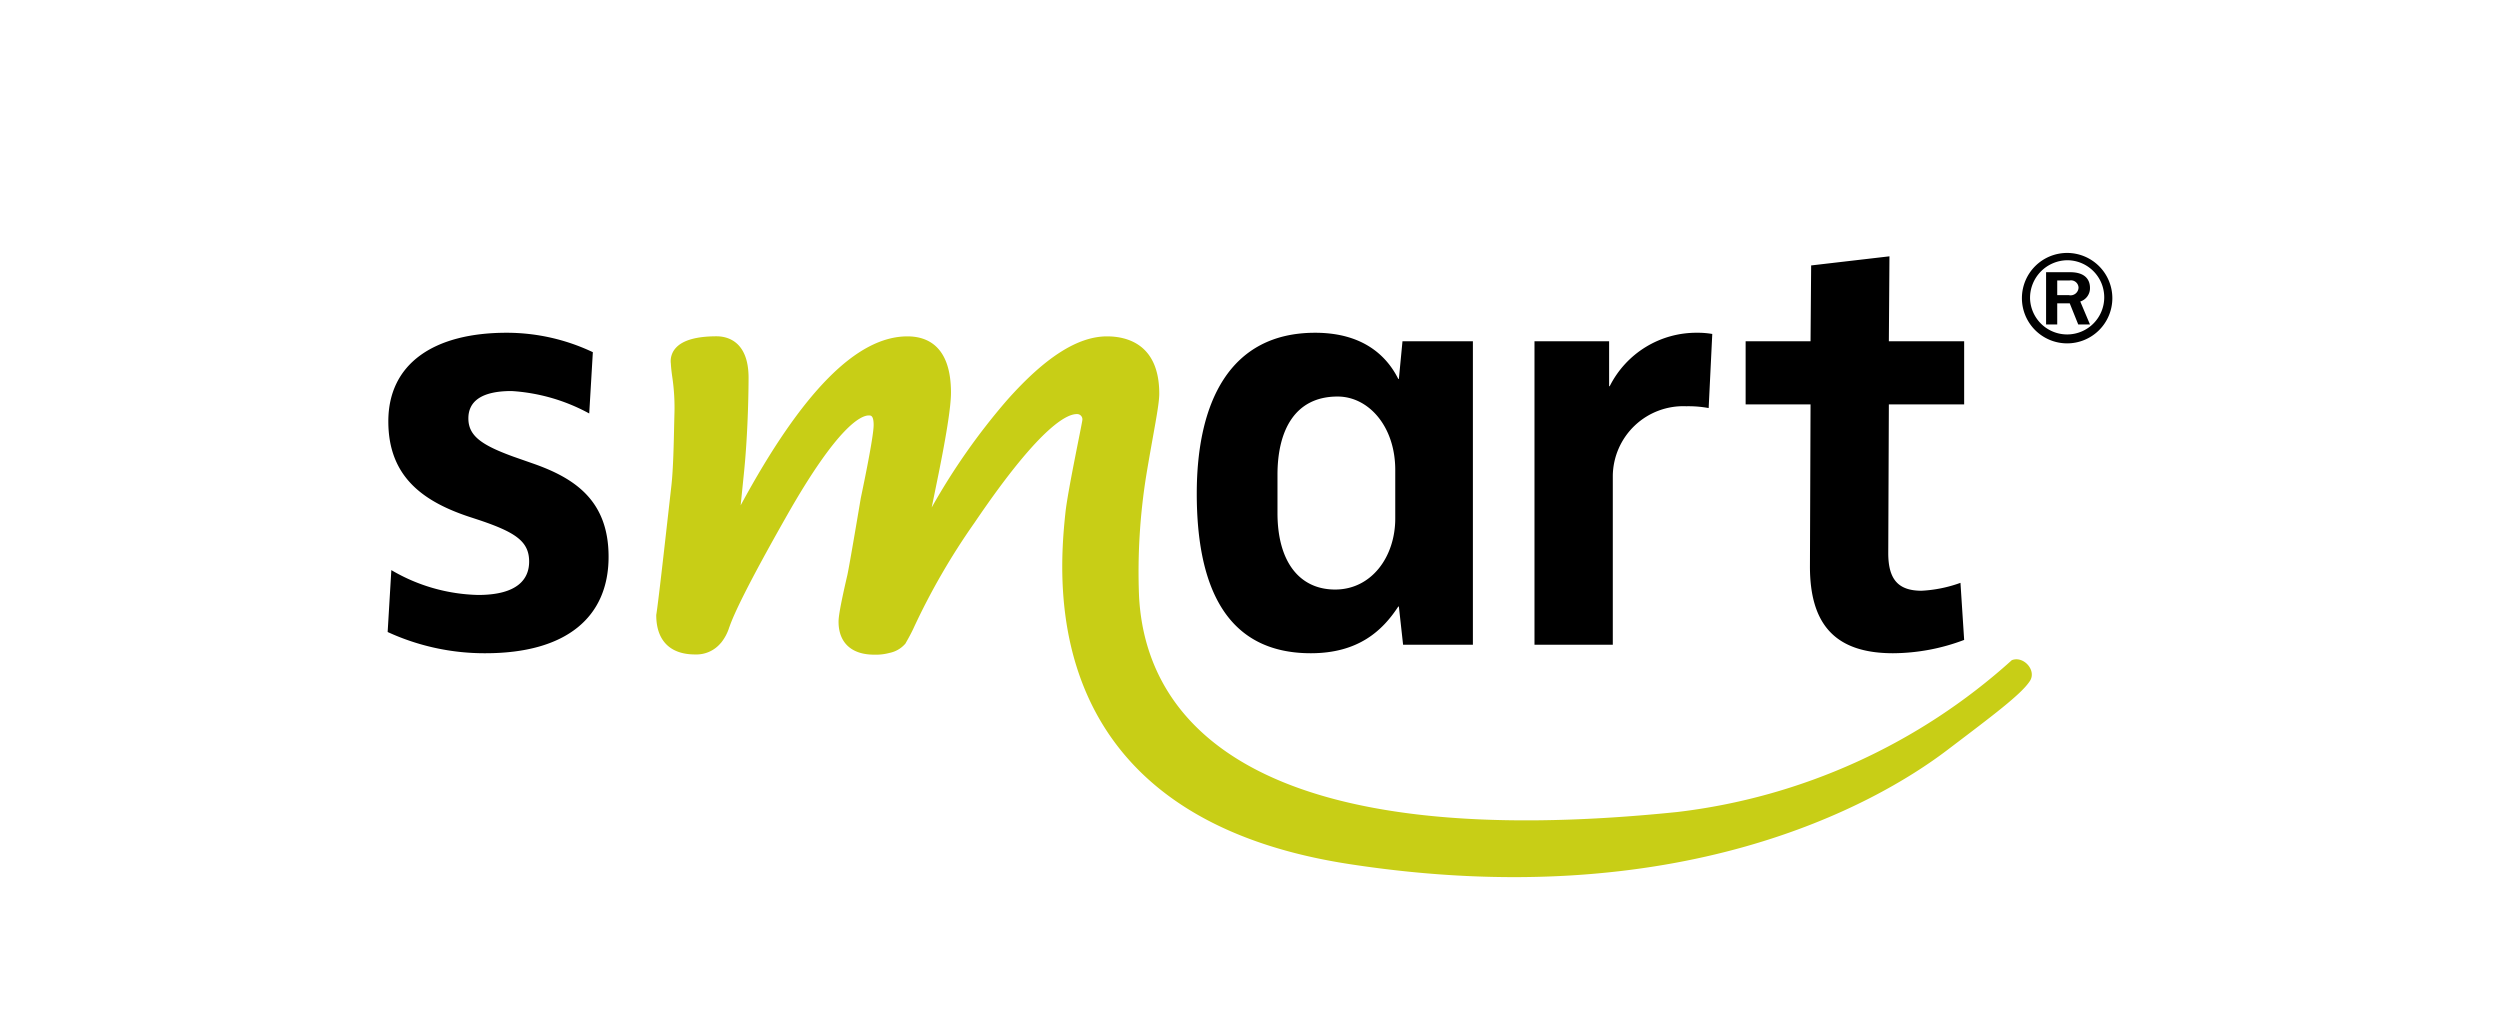
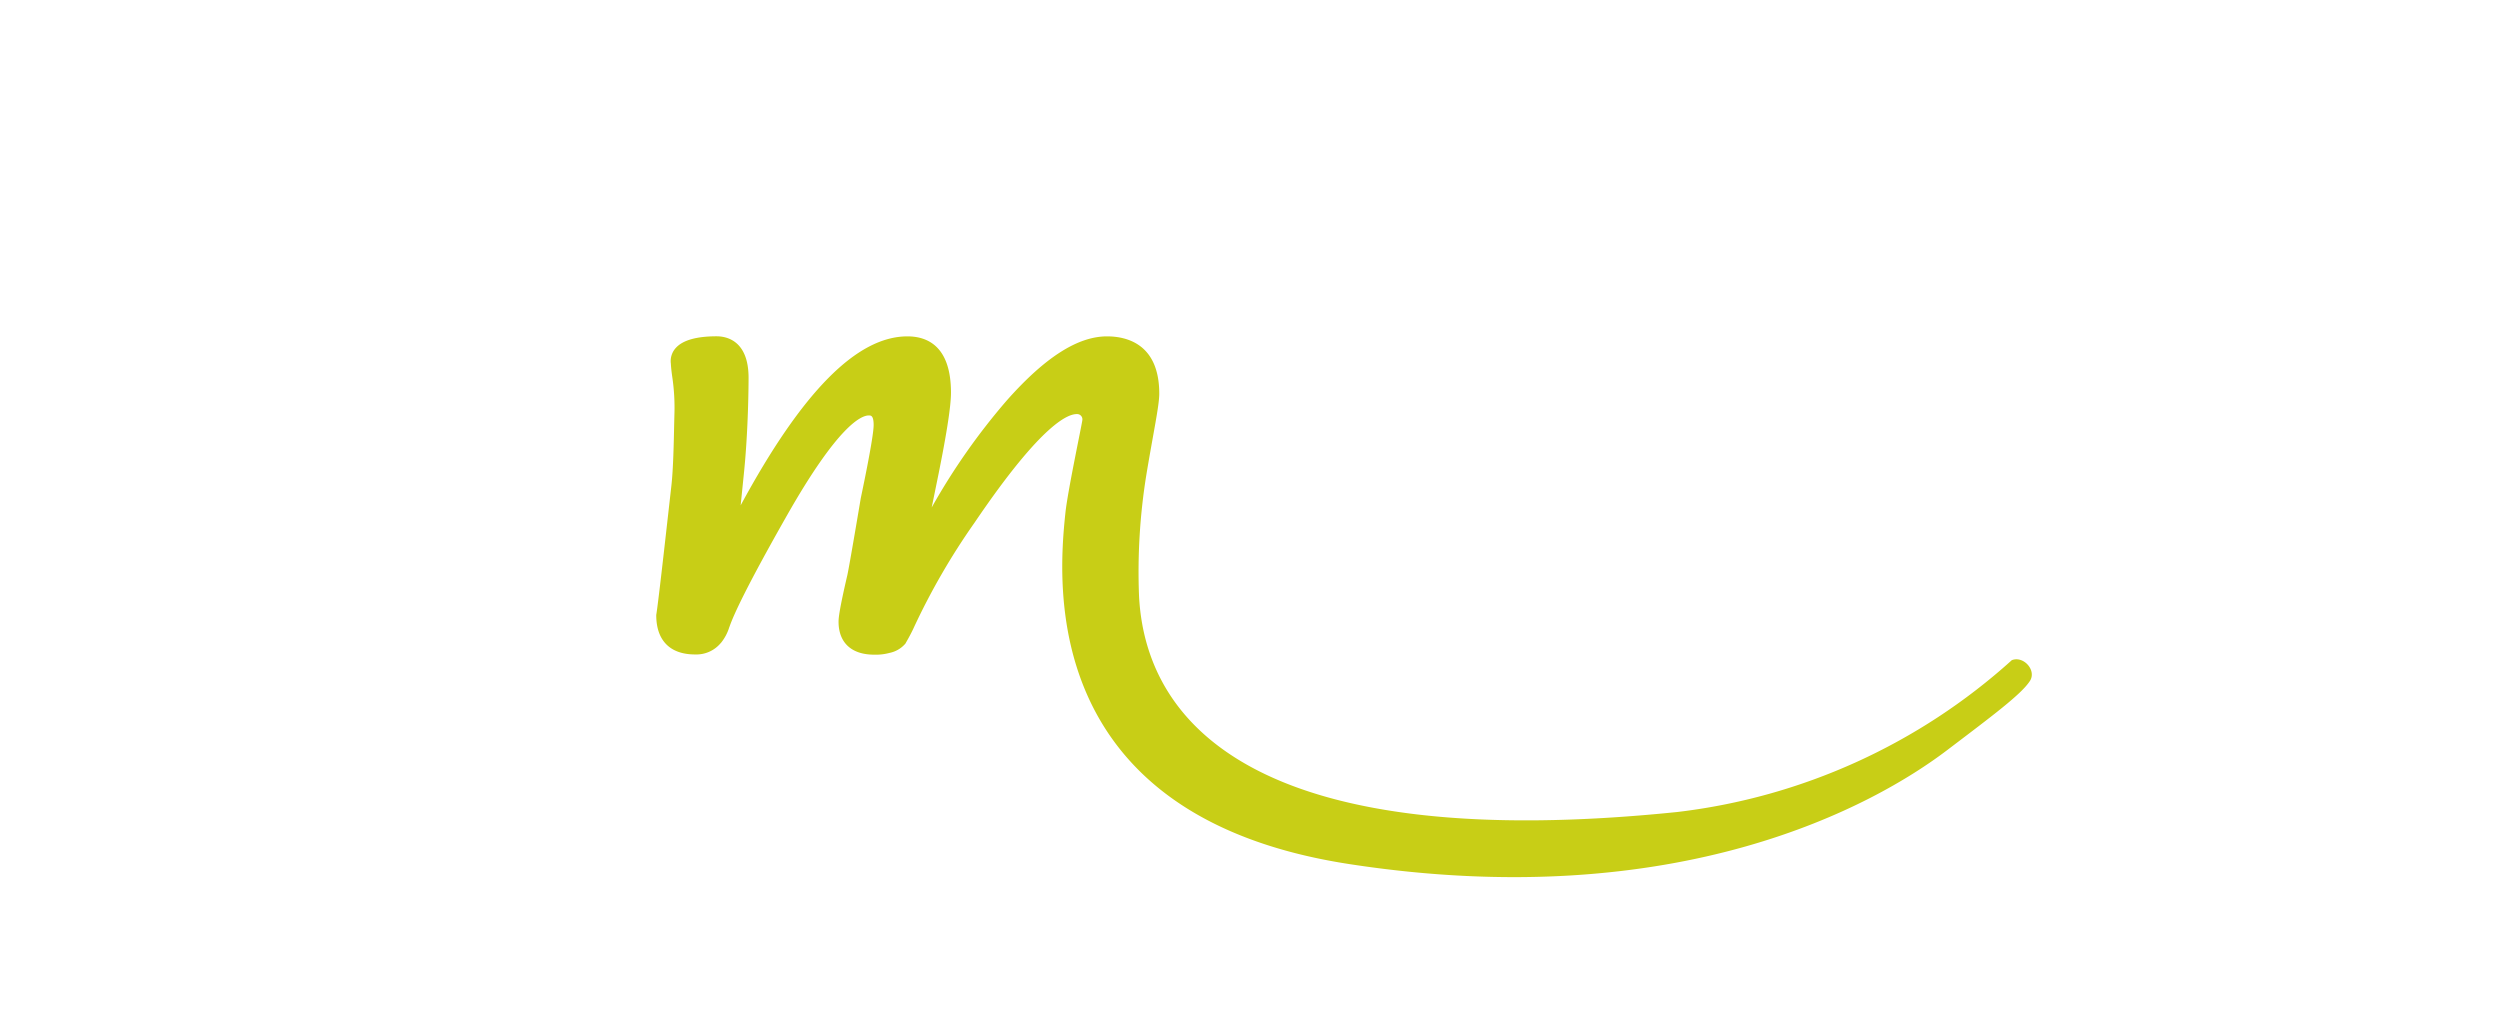
<svg xmlns="http://www.w3.org/2000/svg" width="332" height="134" viewBox="0 0 332 134">
  <defs>
    <style>
      .cls-1, .cls-2 {
        fill-rule: evenodd;
      }

      .cls-2 {
        fill: #c8ce16;
      }
    </style>
  </defs>
  <g id="logo">
    <g id="smart">
-       <path id="Form_522" data-name="Form 522" class="cls-1" d="M2427.84,3200.98l-0.49-7.58a17.8,17.8,0,0,1-5.16,1.05c-3.06,0-4.43-1.45-4.43-5l0.08-19.75h10v-8.38h-10l0.08-11.28-10.4,1.21-0.08,10.07h-8.62v8.38h8.62l-0.08,21.53c0,7.65,3.31,11.52,11.04,11.52a26.942,26.942,0,0,0,9.44-1.77m-33.45-40.63a11.3,11.3,0,0,0-2.01-.16,12.868,12.868,0,0,0-11.61,7.1h-0.08v-5.97h-9.91v40.3h10.4v-22.48a9.363,9.363,0,0,1,9.75-9.19,14.8,14.8,0,0,1,2.98.24Zm-31.79,41.27v-40.3h-9.35l-0.48,5h-0.08c-1.53-3.06-4.68-6.13-11.04-6.13-11.37,0-15.72,9.27-15.72,21.36,0,12.58,4.03,21.2,15.15,21.2,6.29,0,9.51-2.98,11.61-6.2h0.08l0.56,5.07h9.27Zm-10.31-16.76c0,5.08-3.15,9.43-7.98,9.43-4.76,0-7.66-3.71-7.66-10.16v-5.08c0-5.8,2.25-10.39,7.98-10.39,4.11,0,7.66,3.95,7.66,9.75v6.45Zm-104.47,5.08c0-7.42-4.43-10.4-9.91-12.34l-2.74-.96c-4.19-1.53-5.97-2.74-5.97-5.08,0-2.18,1.62-3.63,5.73-3.63a24.673,24.673,0,0,1,10.32,2.98l0.48-8.14a26.683,26.683,0,0,0-11.45-2.58c-9.67,0-15.71,4.11-15.71,11.77,0,7.34,4.59,10.72,11.2,12.82l0.97,0.32c4.75,1.61,6.53,2.82,6.53,5.48,0,2.26-1.46,4.43-6.78,4.43a23.708,23.708,0,0,1-11.52-3.3l-0.49,8.22a30.764,30.764,0,0,0,12.98,2.82c10.8,0,16.36-4.83,16.36-12.81m199.7-34.33a6.005,6.005,0,1,1-5.97-6.02A6.011,6.011,0,0,1,2447.52,3155.61Zm-10.93,0a4.927,4.927,0,1,0,4.96-5.05A5,5,0,0,0,2436.59,3155.61Zm6.4,3.48-1.13-2.81h-1.66v2.81h-1.48v-6.94h3.21c1.7,0,2.62.75,2.62,2.1a1.849,1.849,0,0,1-1.29,1.79l1.29,3.05h-1.56Zm-1.27-3.9a1.06,1.06,0,0,0,1.31-.99,1,1,0,0,0-1.2-.95h-1.63v1.94h1.52Z" transform="translate(-2167 -3116)" />
      <path id="Form_522_Kopie" data-name="Form 522 Kopie" class="cls-2" d="M2434.17,3203.67a80.373,80.373,0,0,1-44.39,20.16c-53.98,5.56-70.64-10.54-71.52-28.76a80.913,80.913,0,0,1,.97-15.98c0.94-5.69,1.72-9.19,1.72-10.82,0-6.61-4.35-7.6-6.94-7.6-3.88,0-8.23,2.78-13.3,8.5a86.346,86.346,0,0,0-9.98,14.22l0.57-2.79c1.34-6.48,1.99-10.55,1.99-12.45,0-6.18-3.14-7.48-5.78-7.48-6.72,0-13.99,7.35-22.15,22.44l0.41-4.04c0.62-5.9.64-12.2,0.64-12.9,0-4.97-2.96-5.51-4.24-5.51-2.65,0-4.47.51-5.4,1.52a2.581,2.581,0,0,0-.68,2.11c0.03,0.59.1,1.14,0.18,1.72a27.707,27.707,0,0,1,.29,5.1l-0.03,1.24c-0.05,2.36-.12,5.93-0.37,8.15l-0.87,7.71c-1.14,10.1-1.14,9.3-1.14,9.48,0,3.36,1.83,5.22,5.14,5.22a4.2,4.2,0,0,0,3.38-1.46l0.11-.12a6.2,6.2,0,0,0,1.07-2.04l0.03-.07c0.57-1.63,2.3-5.39,7.56-14.65,6.85-12.09,9.93-13.4,10.94-13.4,0.27,0,.64,0,0.64,1.27,0,0.7-.29,2.96-1.71,9.72,0,0-1.52,9.07-1.79,10.25-1.04,4.47-1.16,5.64-1.16,6.15,0,2.79,1.72,4.38,4.72,4.38a6.925,6.925,0,0,0,2.03-.23,3.759,3.759,0,0,0,2.03-1.13l0.1-.11,0.07-.13c0.5-.86.9-1.66,1.03-1.96a90.449,90.449,0,0,1,8.08-13.97c9.18-13.55,12.56-14.42,13.59-14.42a0.7,0.7,0,0,1,.73.77c-0.04.51-1.94,9.4-2.25,12.32-1.03,9.67-3.35,40.33,37.63,46.66,43.91,6.78,69.95-7.91,79.42-15.09,6.06-4.6,9.91-7.46,11.04-9.23C2437.48,3205.01,2435.72,3203.06,2434.17,3203.67Z" transform="translate(-2167 -3116)" />
    </g>
  </g>
</svg>